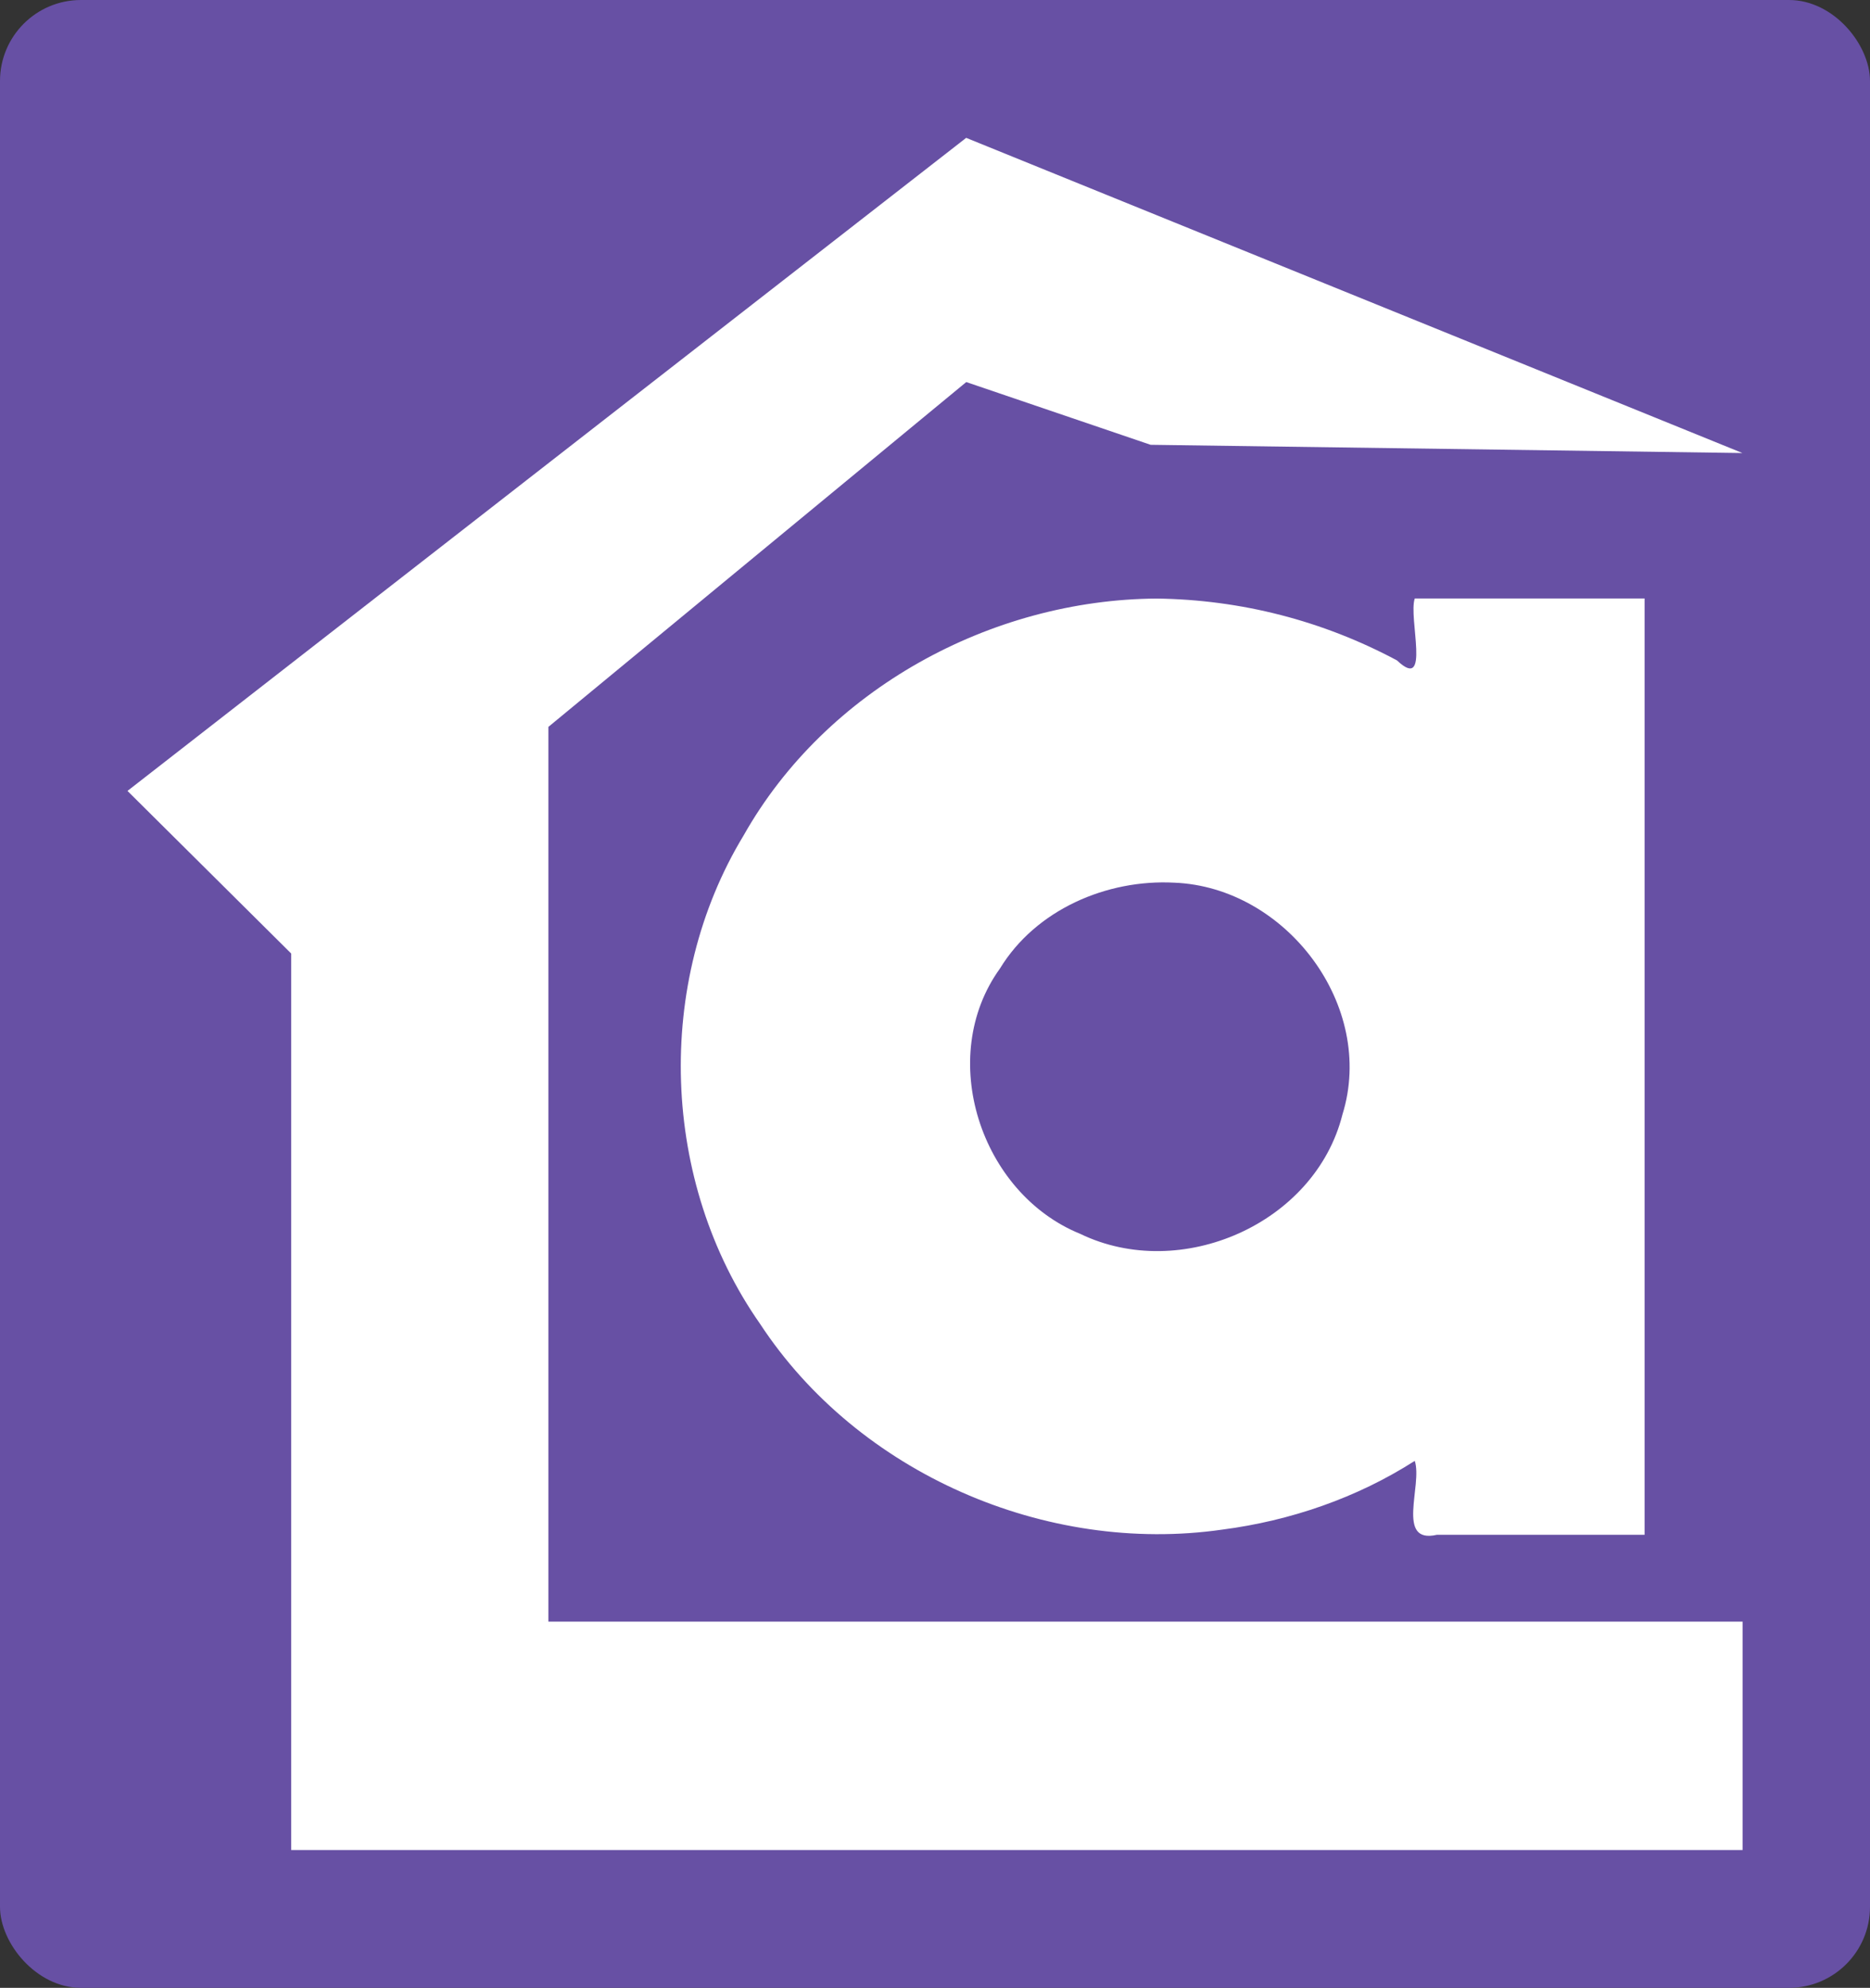
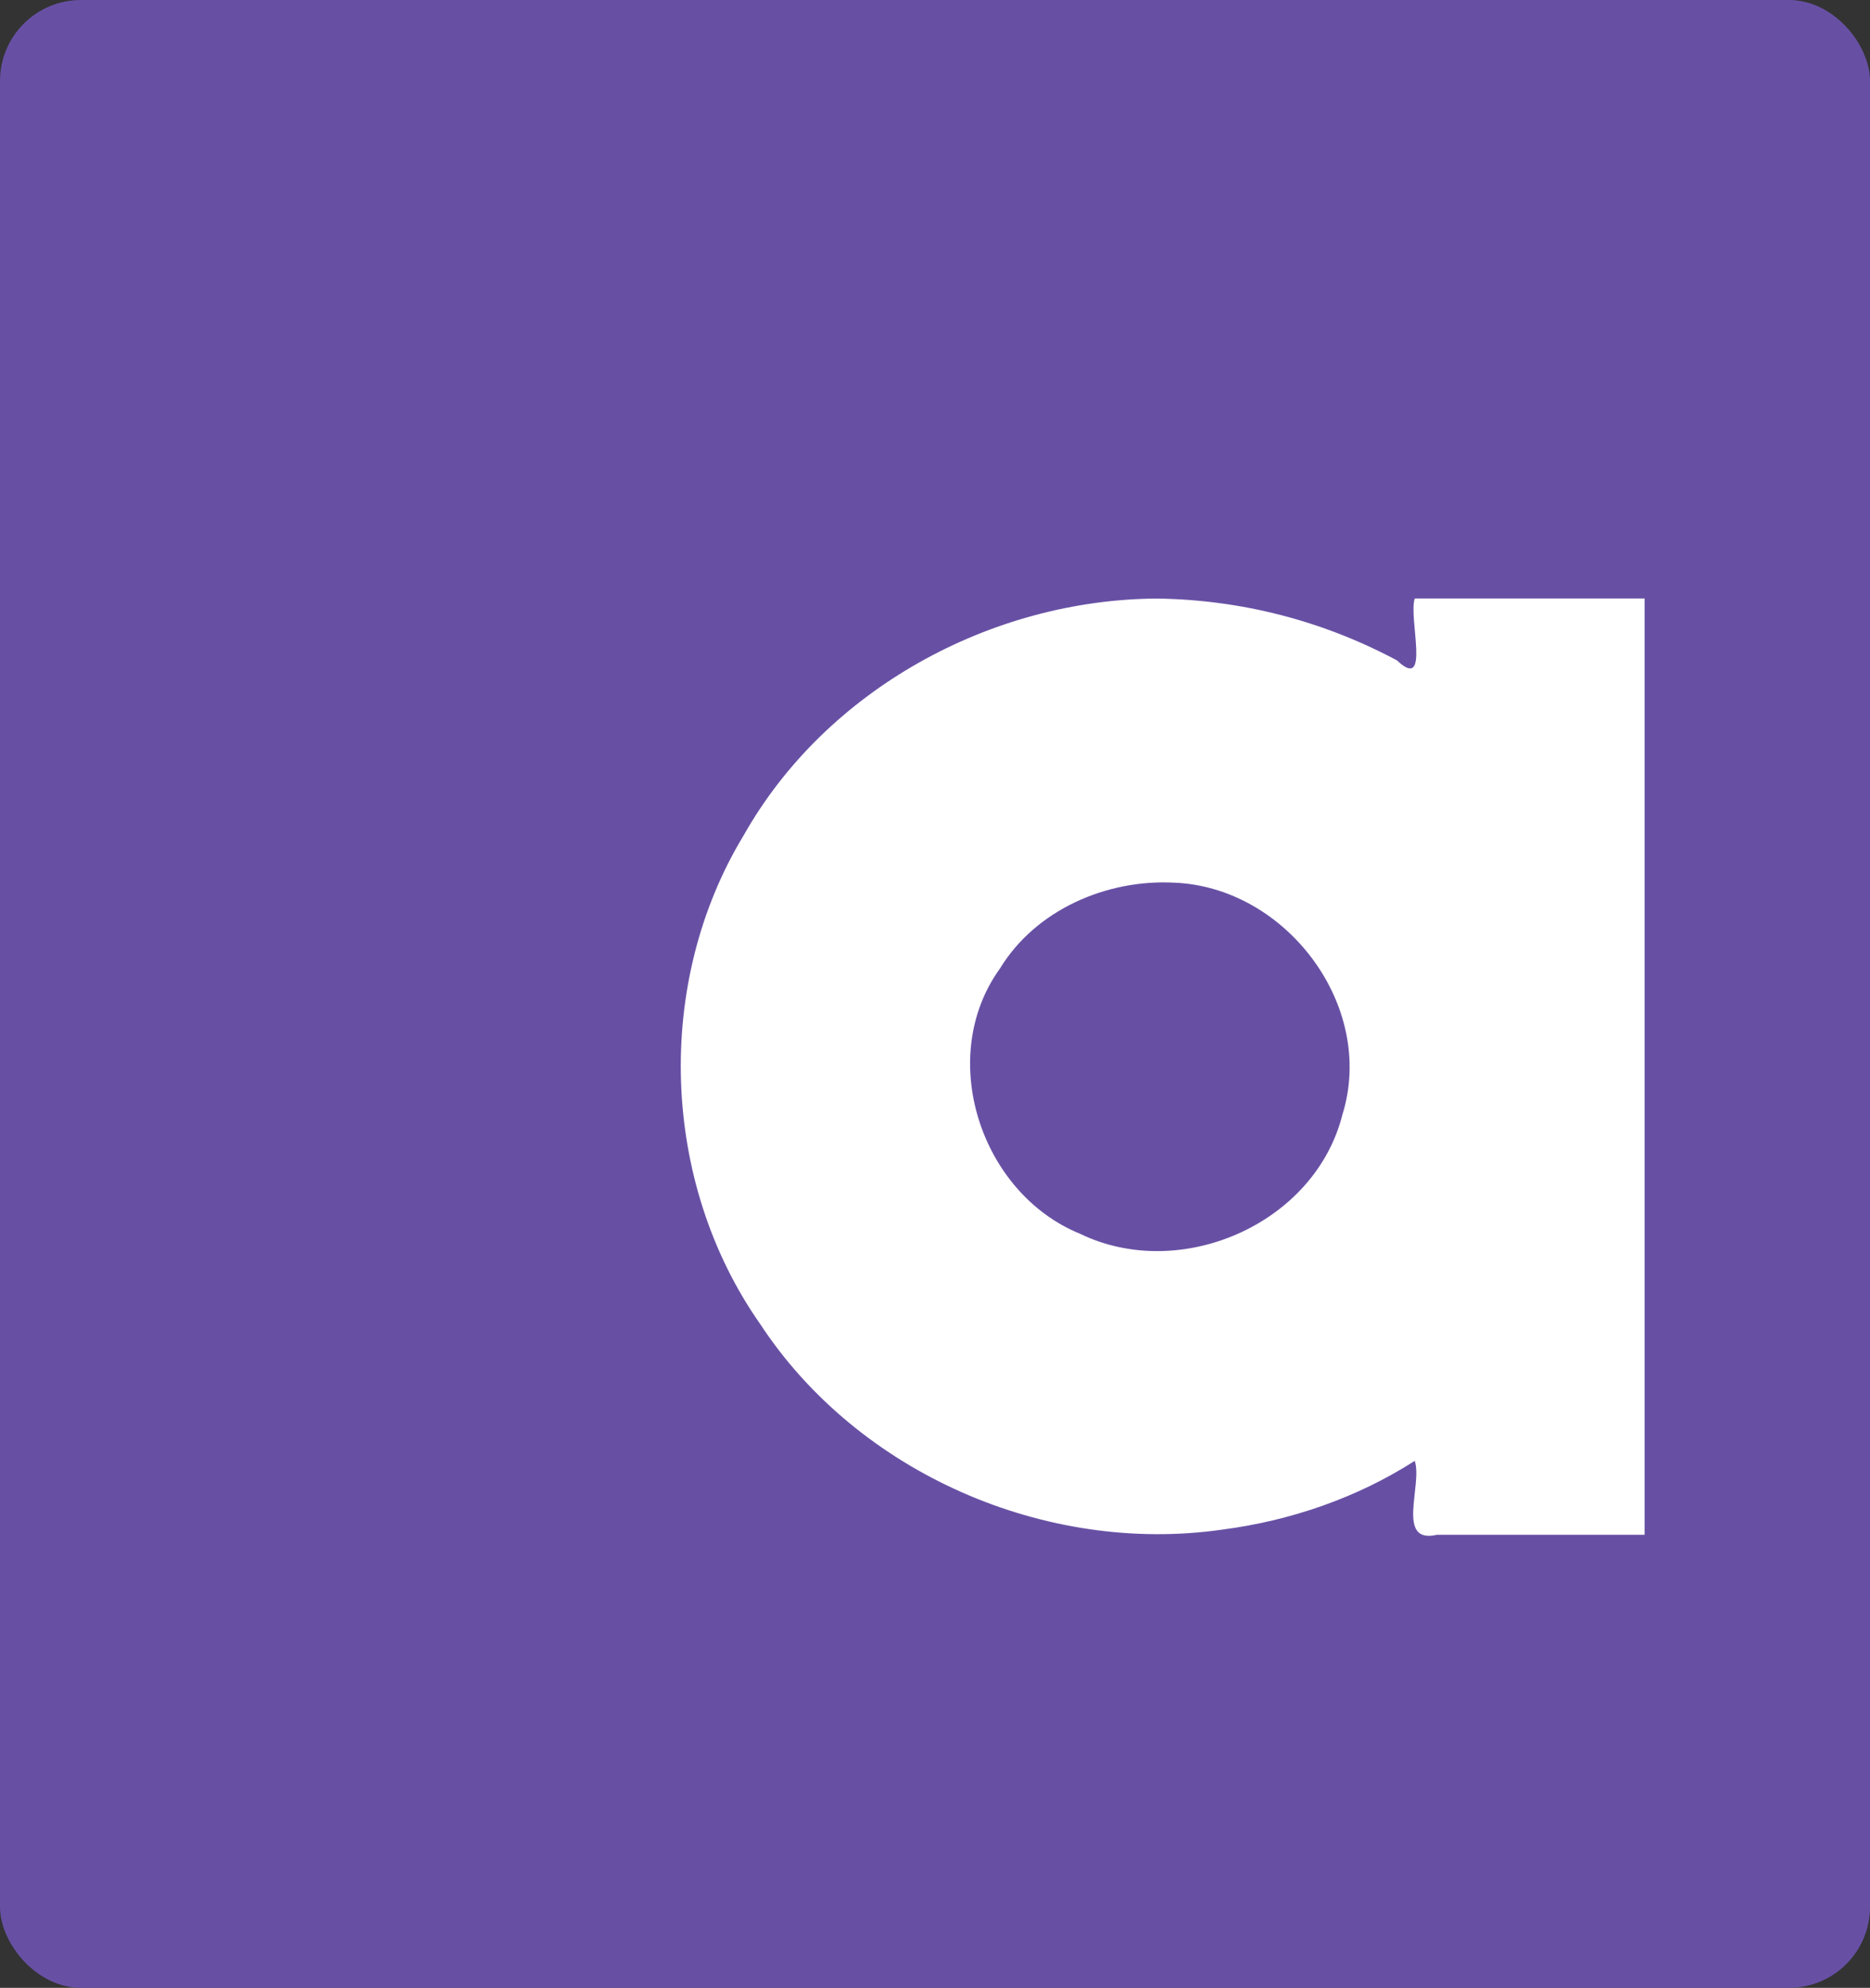
<svg xmlns="http://www.w3.org/2000/svg" width="27.46mm" height="29.182mm" viewBox="0 0 27.46 29.182" version="1.1" id="svg49612">
  <rect x="0" y="0" width="27.46" height="29.182" fill="#333333" stroke="none" />
  <defs id="defs49609" />
  <g id="layer1" transform="translate(-63.392,-132.623)">
    <g id="g49987">
      <rect style="font-variation-settings:normal;vector-effect:none;fill:#6750a4;fill-opacity:1;fill-rule:evenodd;stroke-width:0.265;stroke-linecap:butt;stroke-linejoin:miter;stroke-miterlimit:4;stroke-dasharray:none;stroke-dashoffset:0;stroke-opacity:1;-inkscape-stroke:none;stop-color:#000000" id="rect912" width="27.46" height="29.182" x="63.392" y="132.623" ry="1.189" />
-       <path id="path54663-3-36-3" style="fill:#ffffff;fill-opacity:0.998;stroke-width:0.373" class="line" d="m 65.264,144.234 2.404,2.387 v 2.434 10.727 h 4.002 l 17.311,-1.7e-4 v -3.353 H 71.445 v -13.135 l 6.136,-5.062 2.707,0.921 8.691,0.121 -11.399,-4.627 z" />
      <path id="path32204-7-6" style="fill:#ffffff;fill-opacity:1;stroke-width:0.058;stroke-miterlimit:4;stroke-dasharray:none" d="m 80.381,141.41 c -2.441,0.015 -4.86,1.336 -6.069,3.477 -1.315,2.168 -1.216,5.091 0.24,7.169 1.439,2.195 4.199,3.395 6.79,3.022 0.996,-0.129 1.978,-0.466 2.825,-1.009 0.118,0.353 -0.286,1.226 0.326,1.085 1.016,-1e-5 2.033,0 3.049,0 0,-4.582 0,-9.164 0,-13.745 -1.125,0 -2.25,0 -3.375,0 -0.097,0.284 0.241,1.385 -0.261,0.909 -1.09,-0.583 -2.289,-0.891 -3.525,-0.908 z m 0.256,4.171 c 1.642,0.066 2.964,1.812 2.468,3.404 -0.403,1.605 -2.376,2.465 -3.851,1.751 -1.465,-0.595 -2.118,-2.593 -1.178,-3.895 0.527,-0.864 1.569,-1.313 2.561,-1.26 z" />
    </g>
  </g>
</svg>